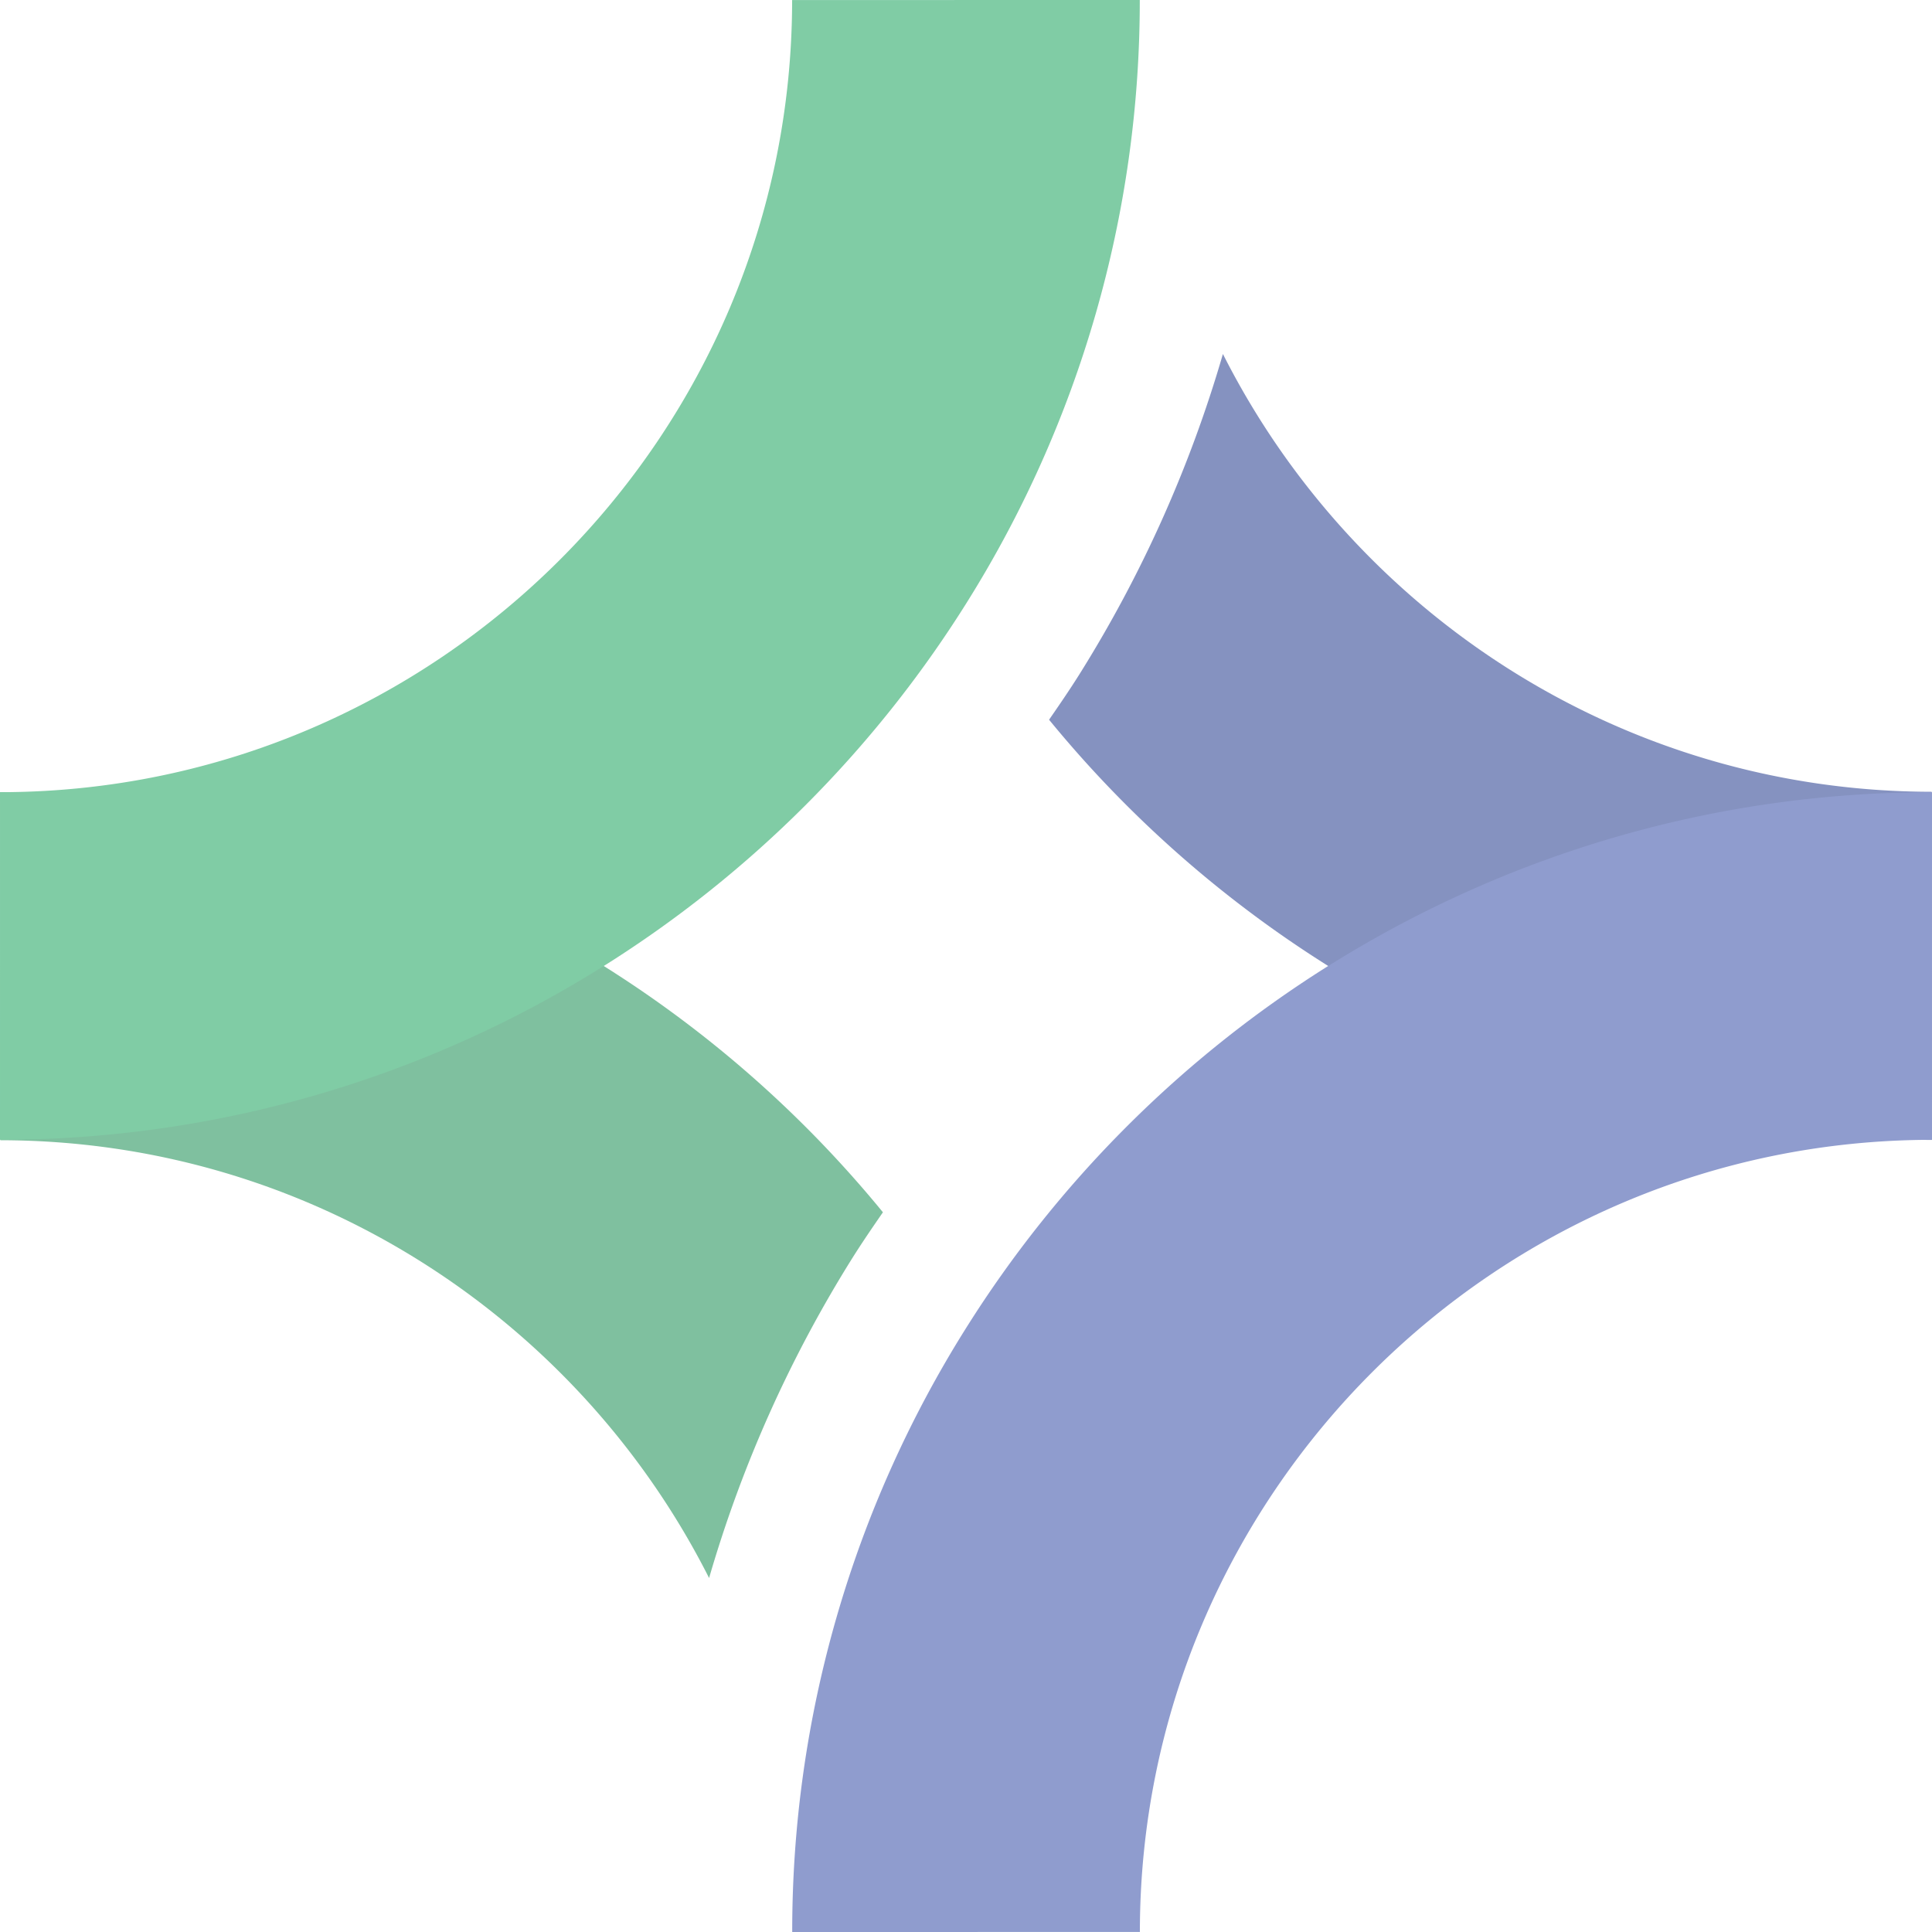
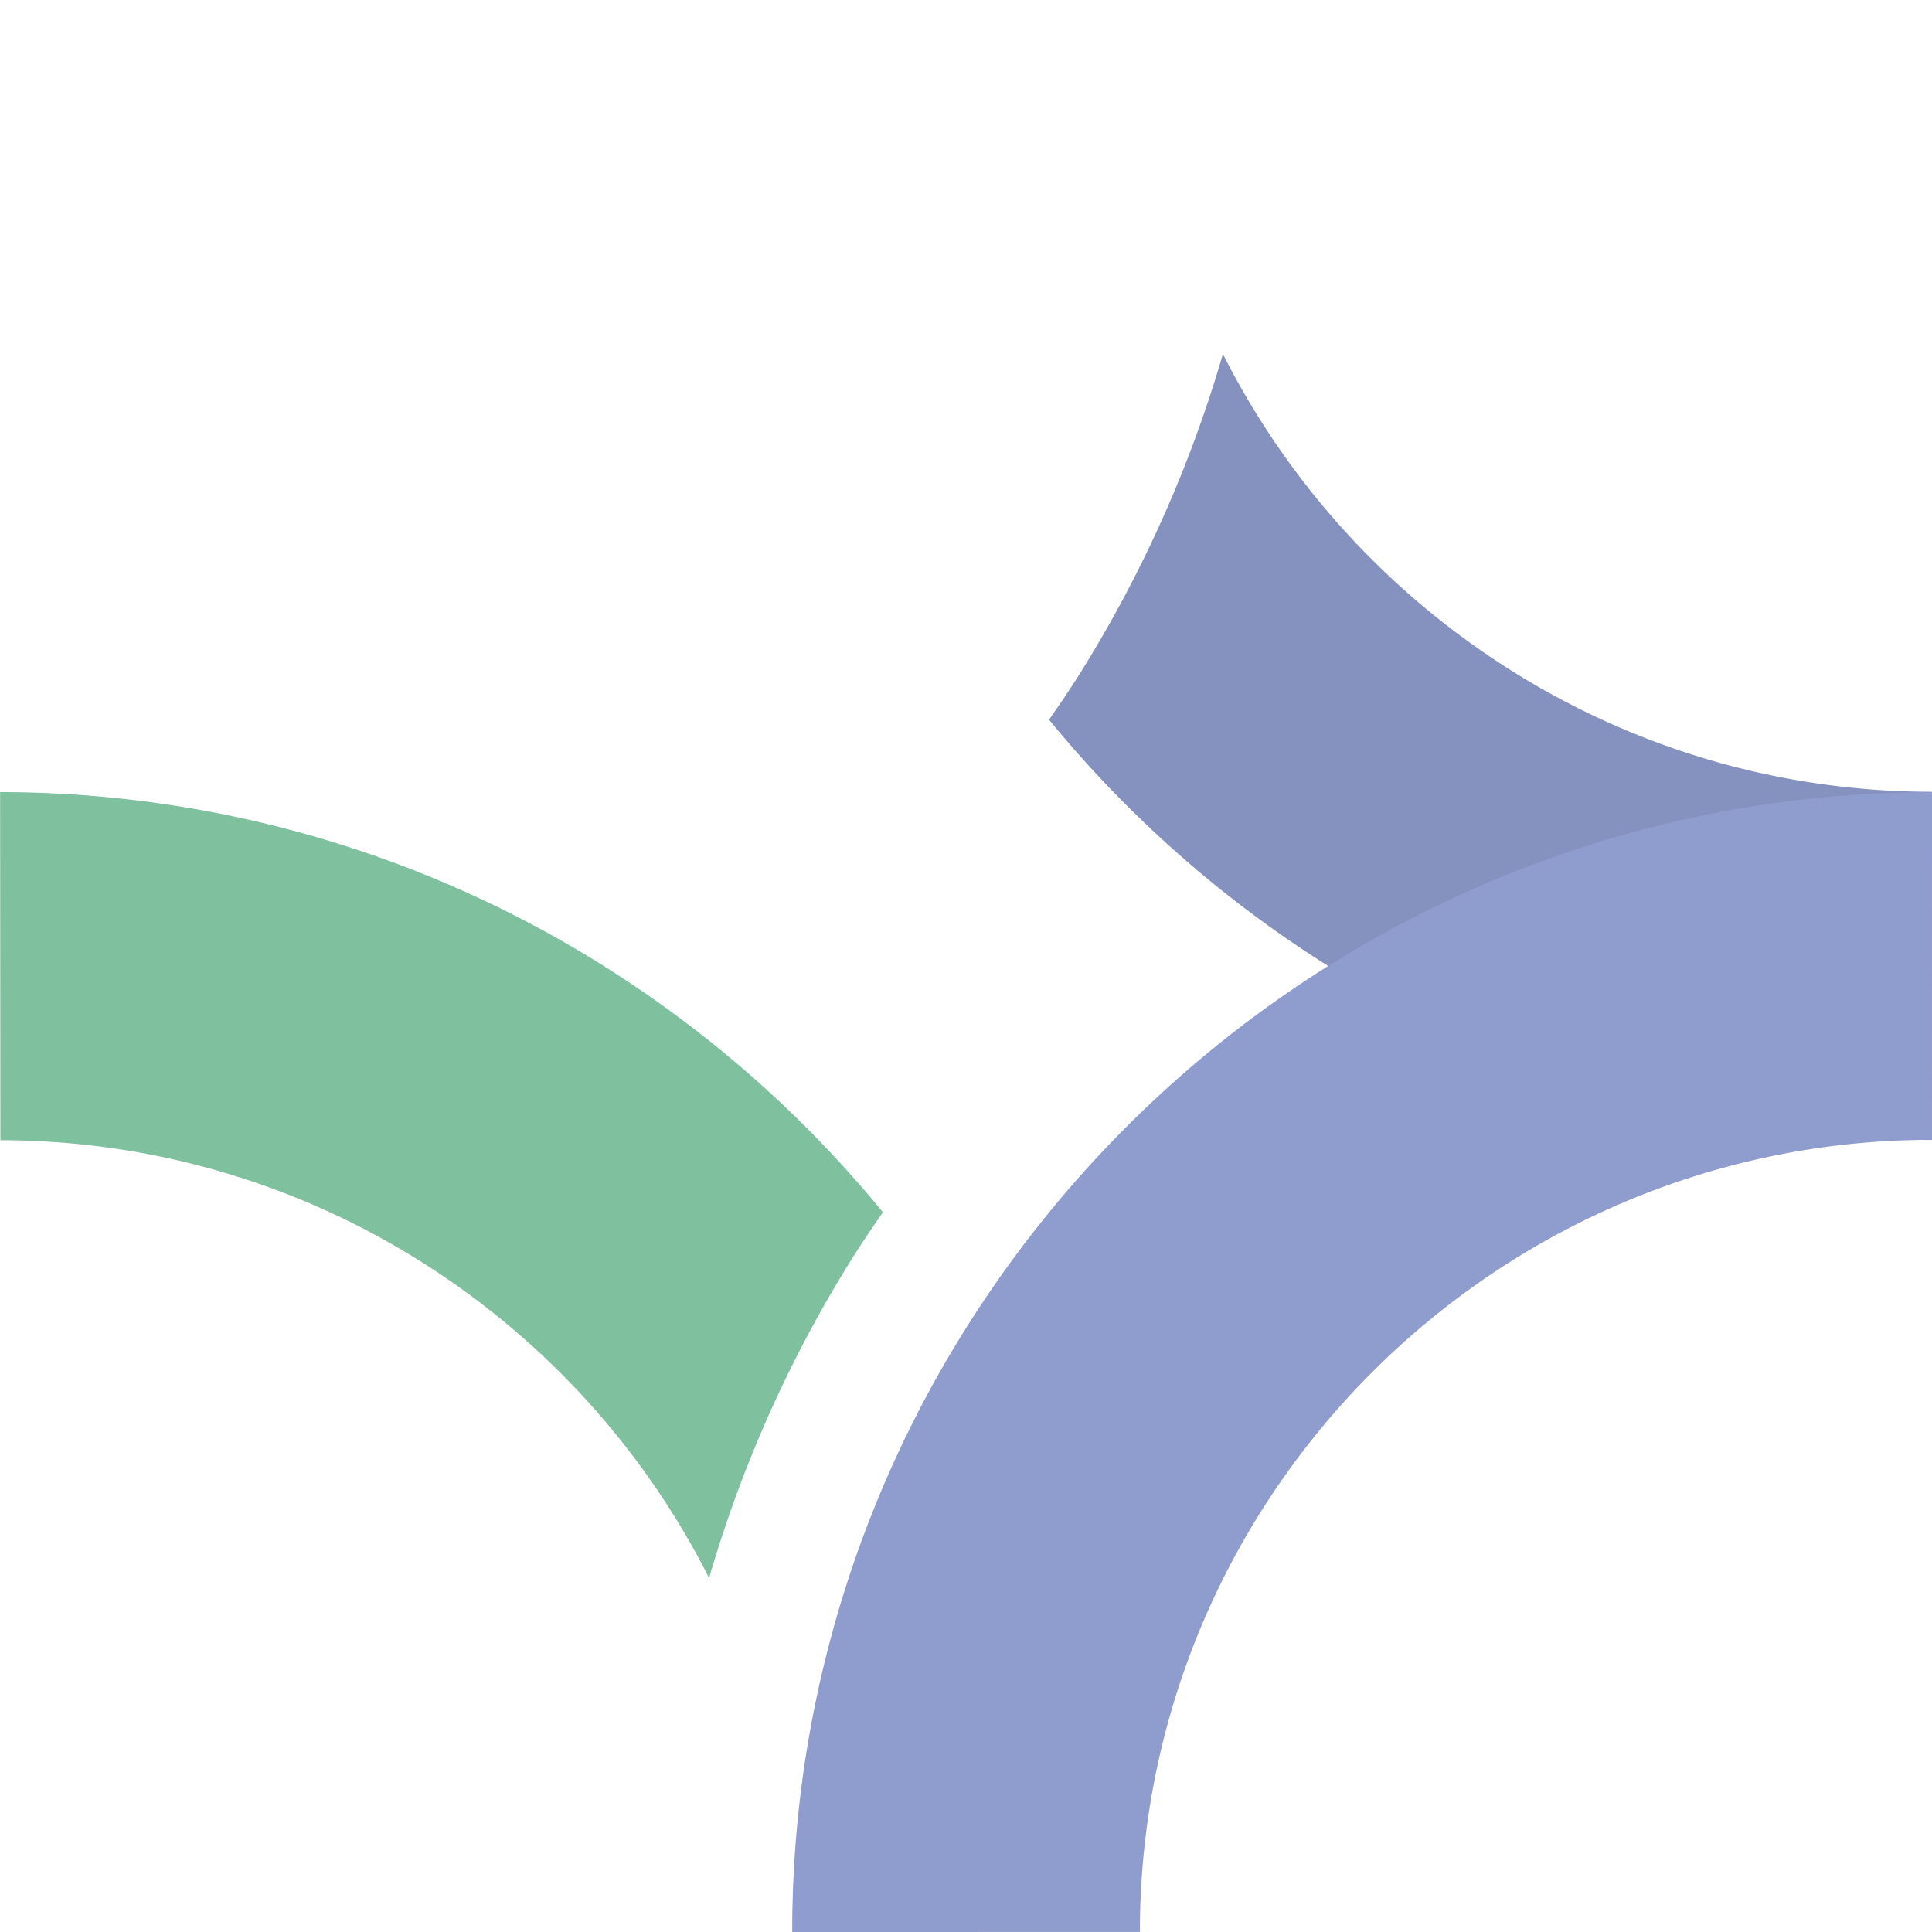
<svg xmlns="http://www.w3.org/2000/svg" version="1.1" viewBox="0 0 40 40">
  <g stroke="none" strokeWidth="1" fill="none" fillRule="evenodd">
    <path d="M25.319 7.329a26.296 26.296 0 01-2.976 6.64c-.199.316-.41.624-.623.932a23.865 23.865 0 005.756 5.084 23.512 23.512 0 0012.522 3.616l-.006-7.208c-6.405-.006-11.964-3.7-14.673-9.064" fill="#8592C0" />
    <path d="M27.495 20.002a23.784 23.784 0 00-7.493 7.493A23.453 23.453 0 0016.402 40l7.198-.001c.001-9.041 7.358-16.398 16.399-16.4L40 16.402c-4.59 0-8.876 1.324-12.505 3.601" fill="#8F9CCE" />
    <path d="M17.657 26.031c.199-.316.41-.624.623-.932a23.866 23.866 0 00-5.756-5.084A23.51 23.51 0 00.002 16.4l.006 7.207c6.405.006 11.964 3.7 14.673 9.064a26.298 26.298 0 012.976-6.64" fill="#7FC09F" />
-     <path d="M12.504 19.998a23.784 23.784 0 007.494-7.494A23.454 23.454 0 0023.598 0L16.4.001c0 9.041-7.358 16.398-16.399 16.4L0 23.598a23.45 23.45 0 0012.504-3.601" fill="#80CCA5" />
  </g>
</svg>